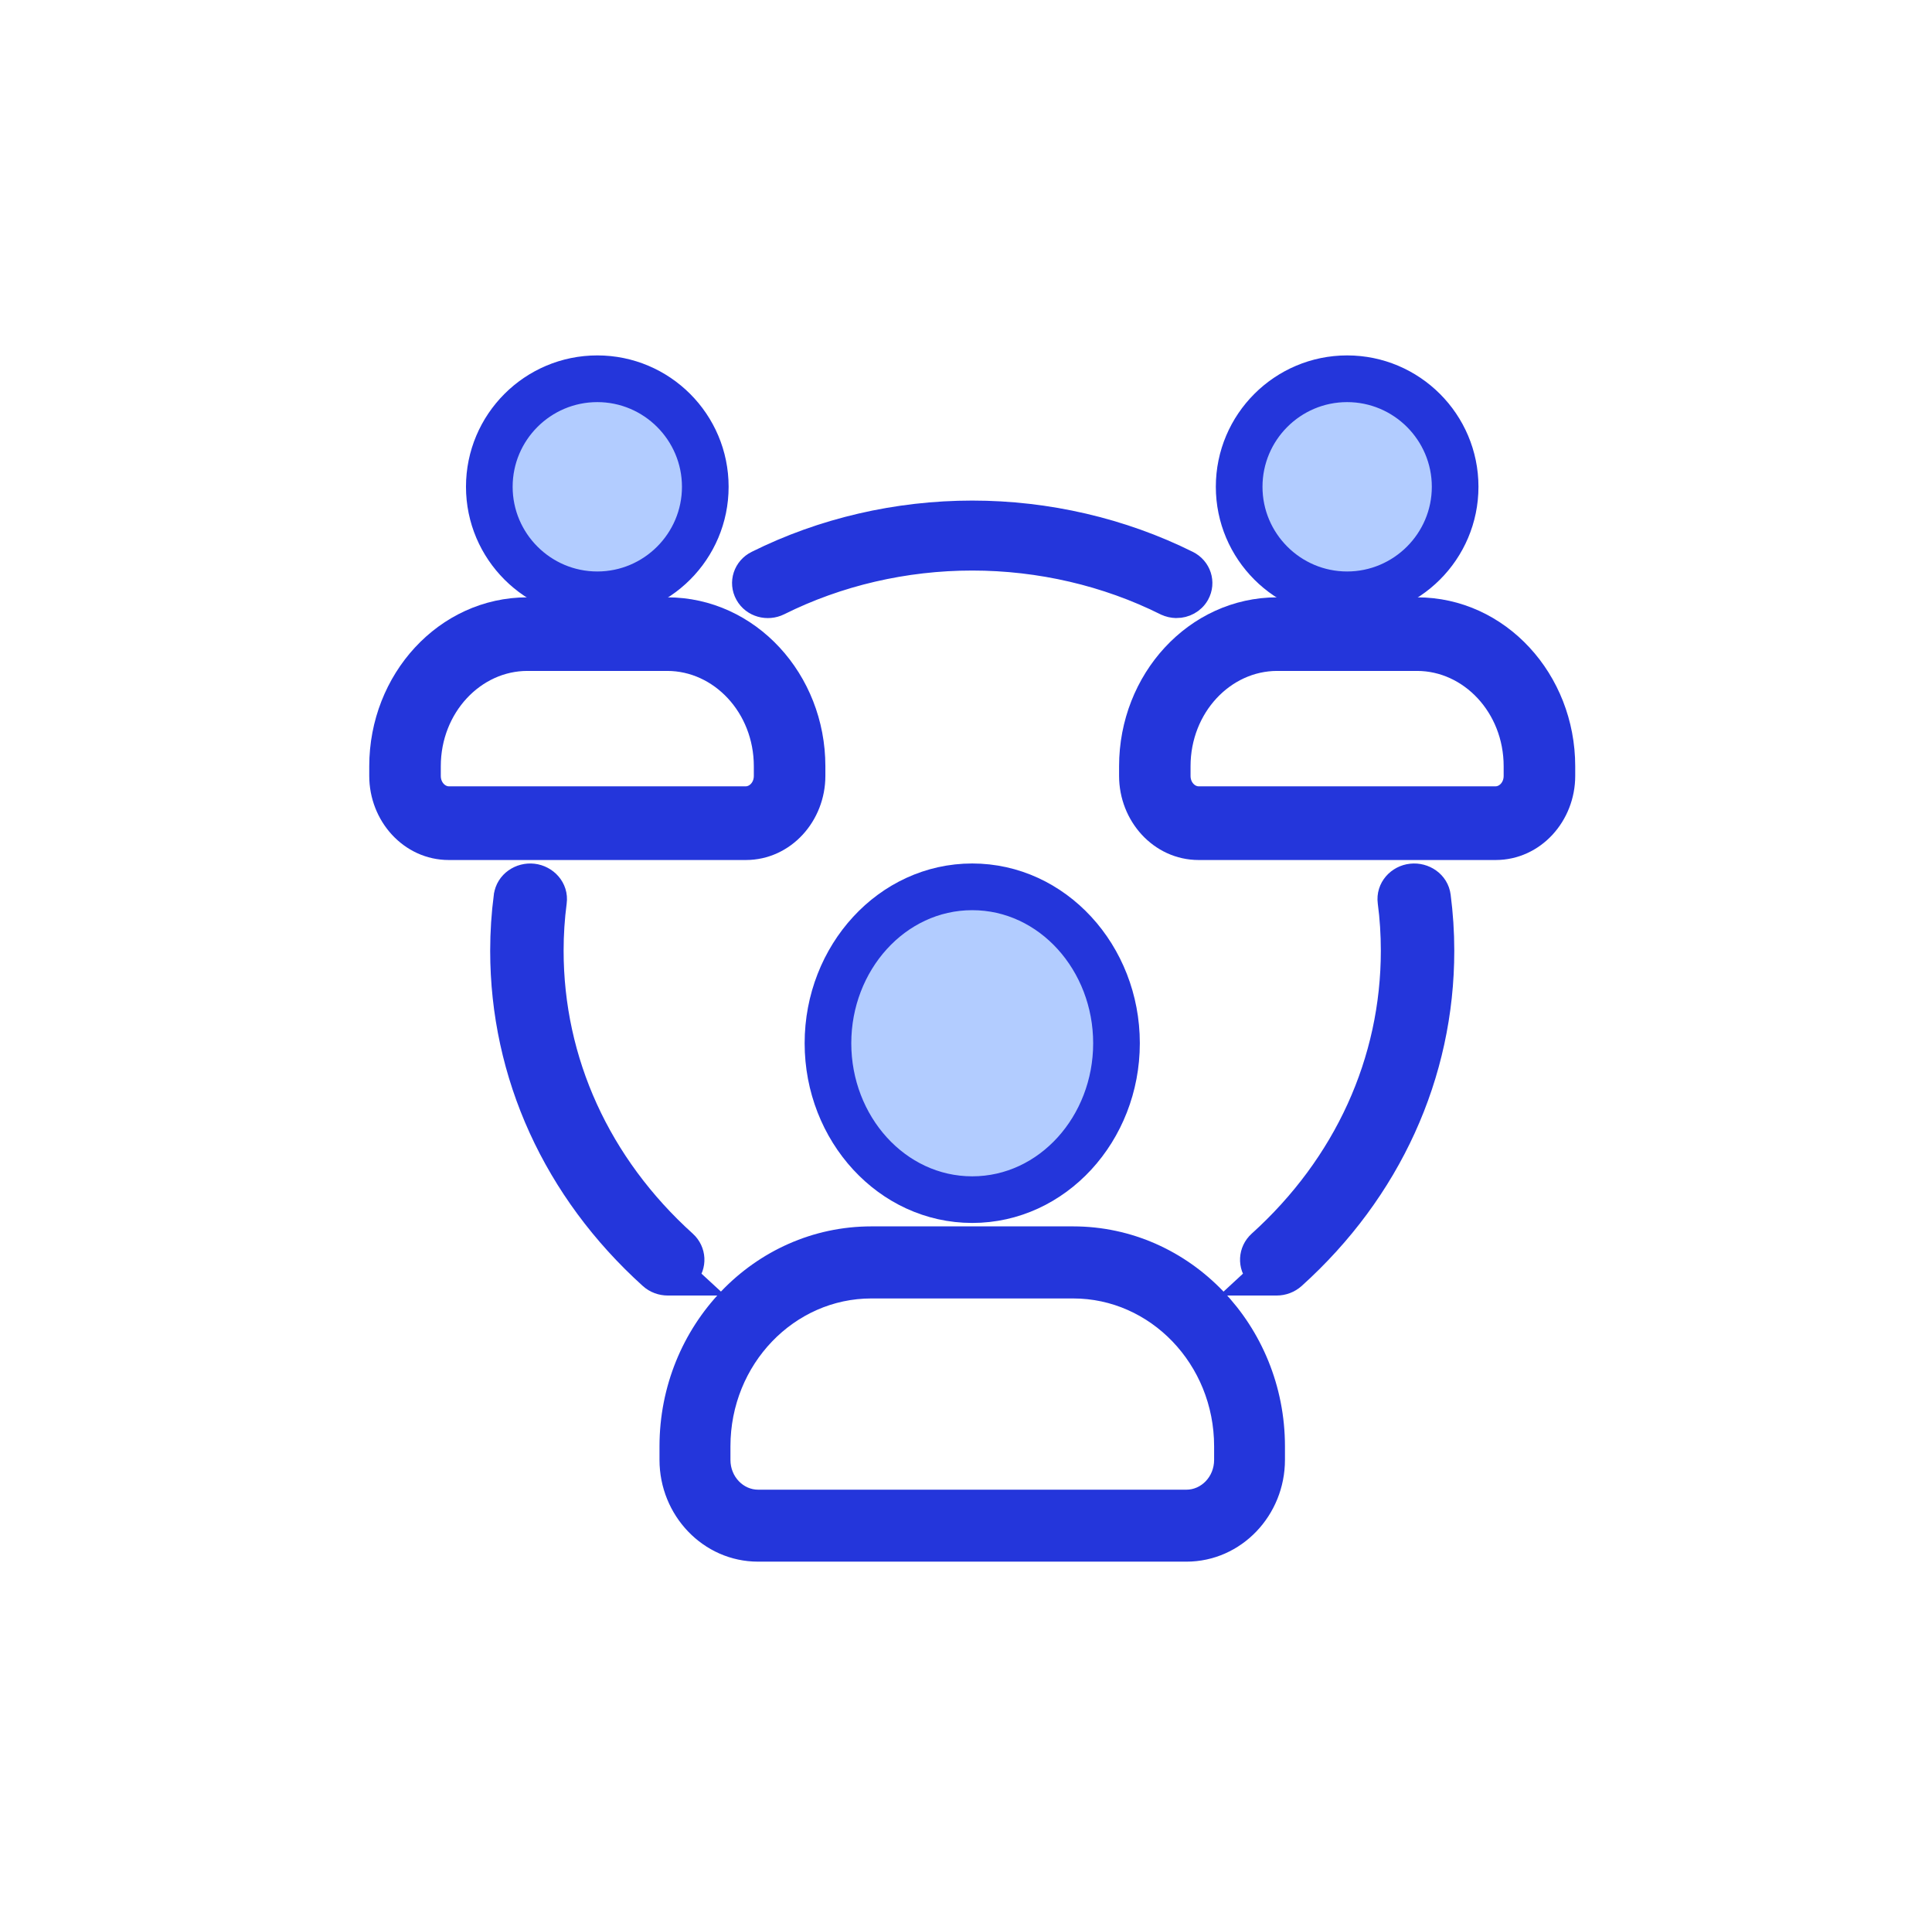
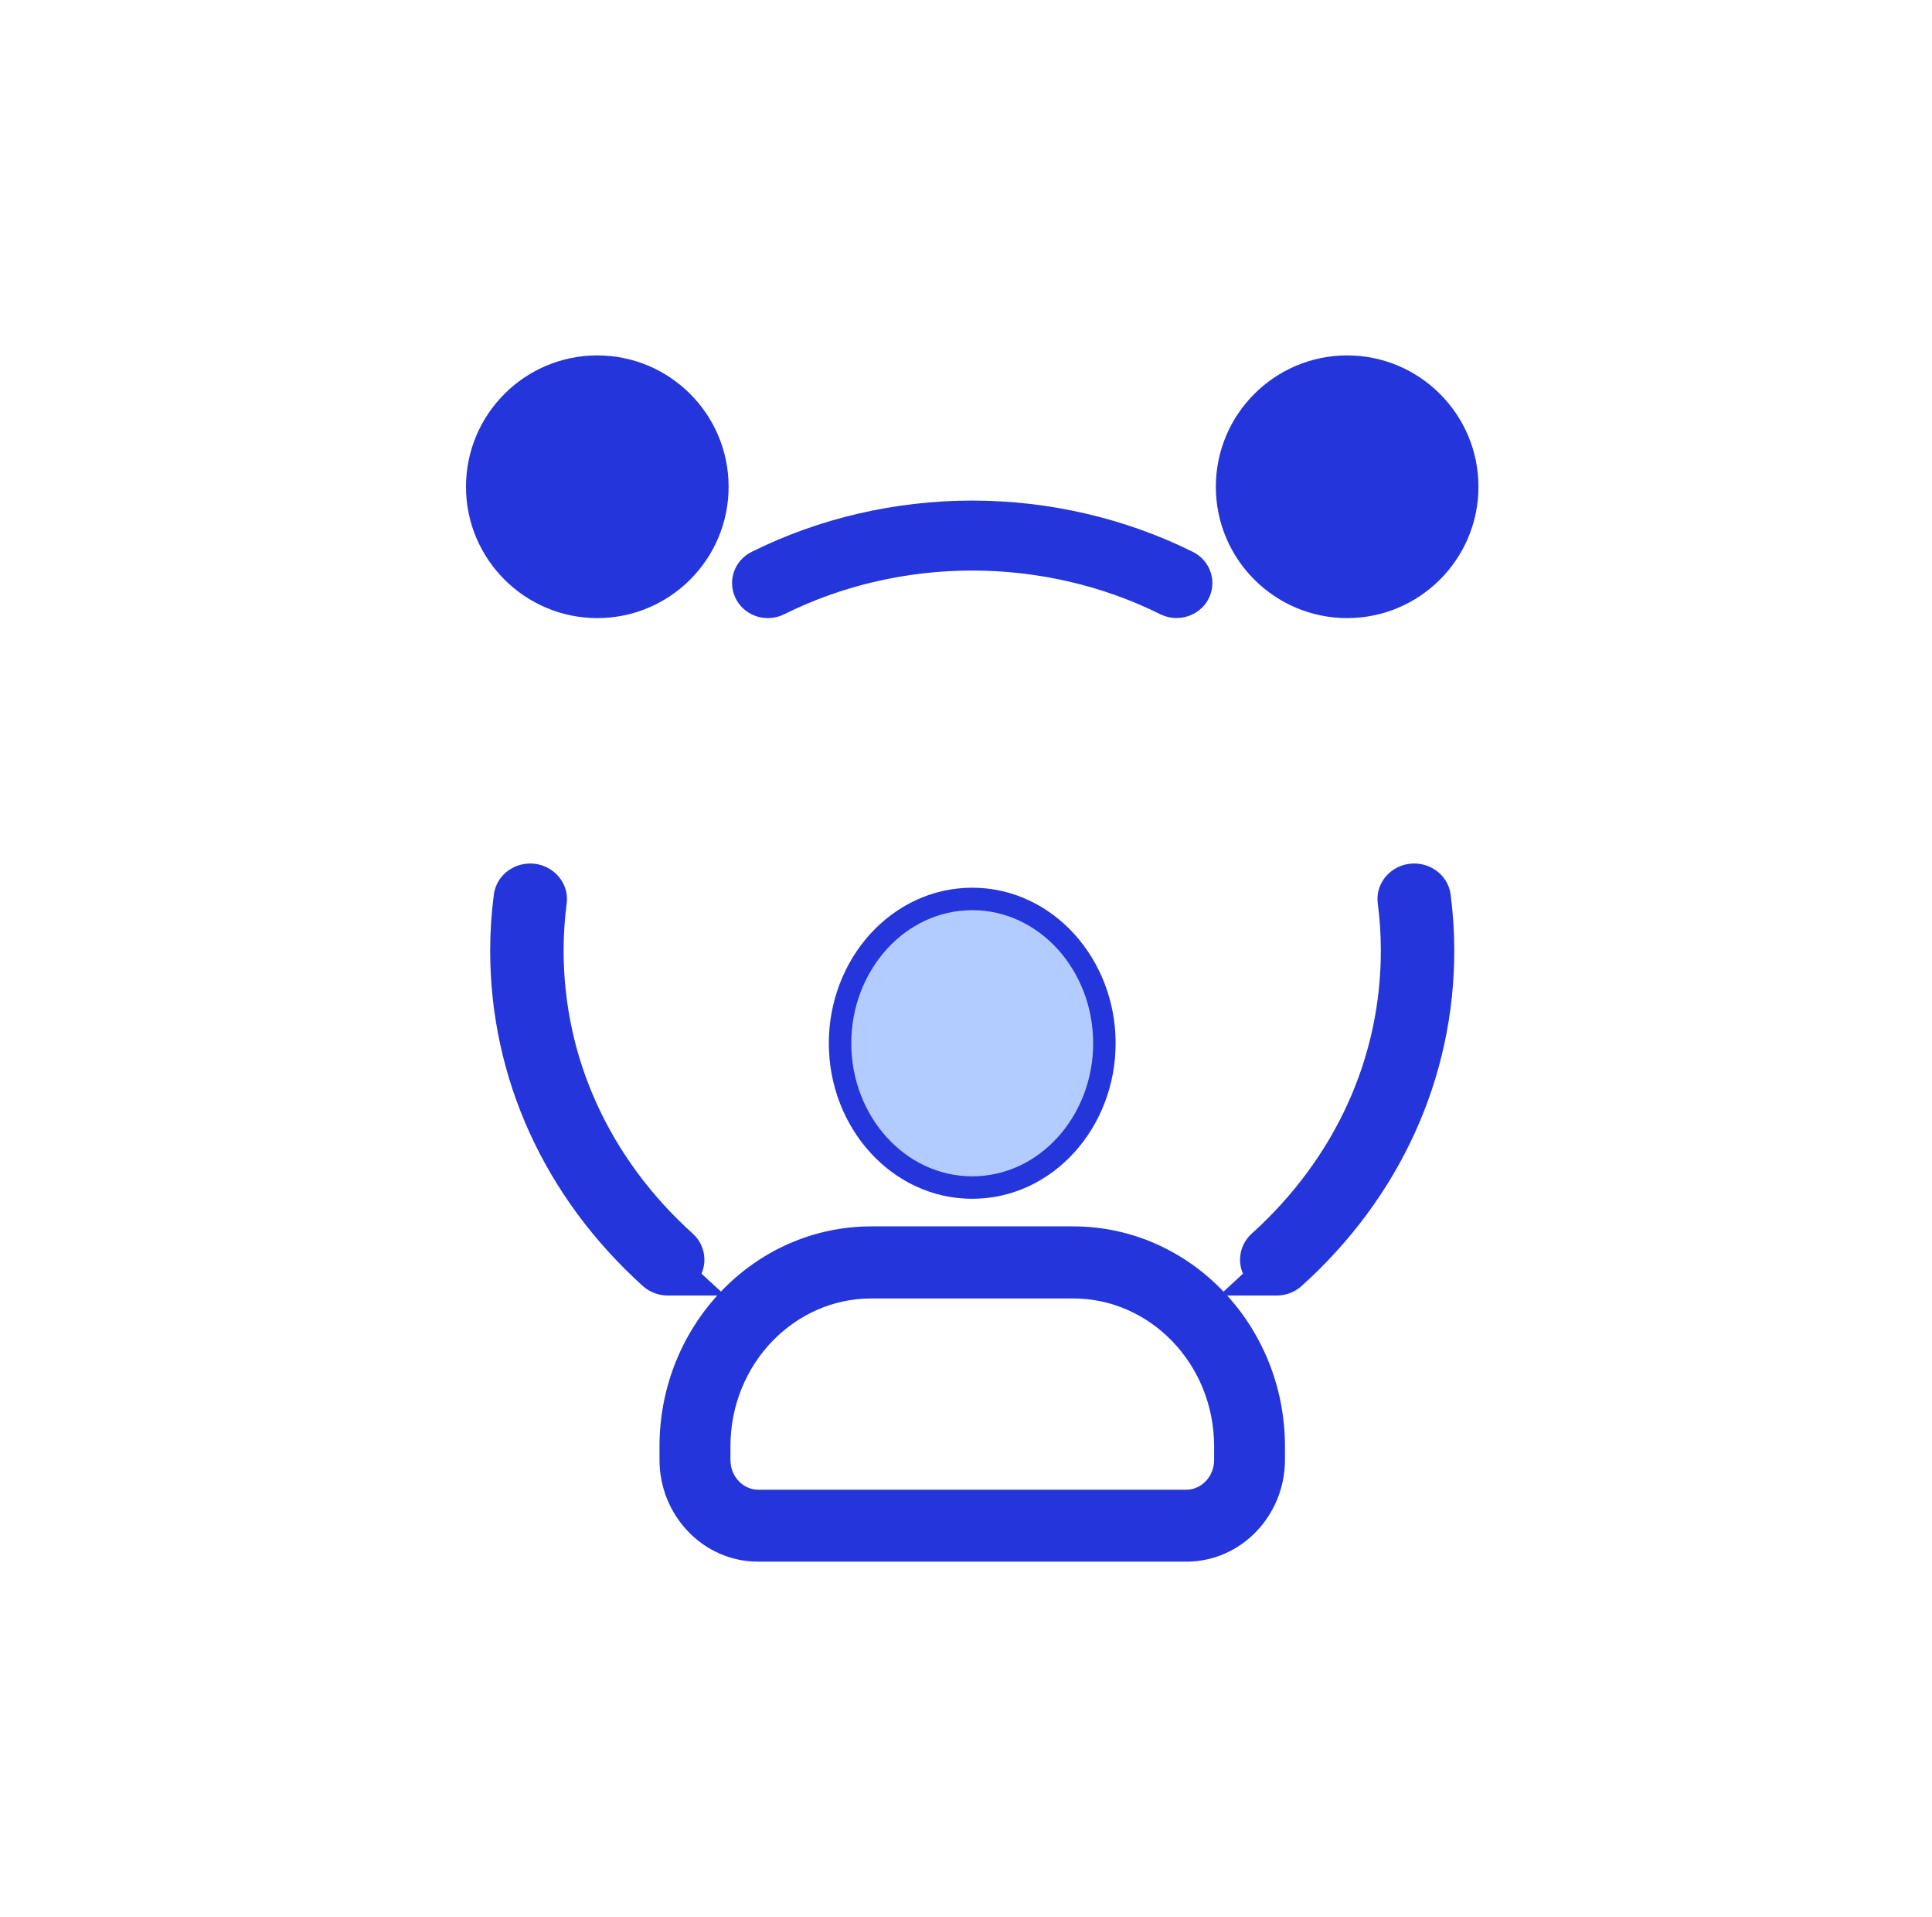
<svg xmlns="http://www.w3.org/2000/svg" width="126" height="125" viewBox="0 0 126 125" fill="none">
  <path d="M76.01 39.4L76.002 39.396C72.166 37.482 67.81 36.468 63.406 36.468C59.003 36.468 54.653 37.482 50.816 39.396L50.812 39.398L50.812 39.398C50.064 39.766 49.1 39.528 48.67 38.757C48.234 37.976 48.559 37.026 49.348 36.638C53.643 34.496 58.506 33.371 63.406 33.371C68.308 33.371 73.171 34.503 77.466 36.638C78.254 37.027 78.578 37.976 78.142 38.757L78.139 38.763L78.139 38.763C77.837 39.293 77.278 39.564 76.738 39.566L76.01 39.4ZM76.01 39.4L76.018 39.404M76.01 39.4L76.018 39.404M76.018 39.404C76.243 39.509 76.485 39.565 76.731 39.566L76.018 39.404Z" fill="#2436DB" stroke="#2436DB" stroke-width="1.465" />
  <path d="M43.549 83.738H45.421L44.809 83.174C45.382 82.534 45.335 81.565 44.689 80.979L44.688 80.978C39.093 75.928 36.025 69.183 36.025 61.984C36.025 60.916 36.094 59.854 36.23 58.827C36.356 57.894 35.632 57.143 34.778 57.045C33.926 56.946 33.056 57.503 32.933 58.424L32.933 58.424L32.932 58.426C32.78 59.59 32.701 60.787 32.701 61.991C32.701 70.084 36.155 77.654 42.407 83.3C42.729 83.596 43.149 83.738 43.549 83.738Z" fill="#2436DB" stroke="#2436DB" stroke-width="1.465" />
  <path d="M82.124 80.979C81.478 81.565 81.43 82.535 82.004 83.174L81.393 83.738H83.264C83.673 83.738 84.079 83.59 84.398 83.306L84.398 83.306L84.403 83.302C90.656 77.663 94.112 70.092 94.112 61.991C94.112 60.788 94.032 59.586 93.881 58.429C93.767 57.509 92.893 56.949 92.04 57.044C91.174 57.135 90.458 57.894 90.582 58.826L90.582 58.826C90.719 59.847 90.787 60.915 90.787 61.984C90.787 69.182 87.72 75.928 82.125 80.978L82.124 80.979Z" fill="#2436DB" stroke="#2436DB" stroke-width="1.465" />
  <path d="M31.123 31.738C31.123 36.06 34.64 39.569 38.955 39.569C43.277 39.569 46.786 36.06 46.786 31.738C46.786 27.416 43.277 23.906 38.955 23.906C34.633 23.906 31.123 27.416 31.123 31.738Z" fill="#2436DB" stroke="#2436DB" stroke-width="1.465" />
-   <path d="M29.268 55.342H48.635H48.641C51.149 55.342 53.096 53.156 53.096 50.59V49.96C53.096 44.343 48.848 39.68 43.516 39.68H34.393C29.055 39.68 24.814 44.343 24.814 49.96V50.59C24.814 53.156 26.761 55.342 29.268 55.342ZM28.015 49.96C28.015 46.078 30.931 43.013 34.393 43.013H43.516C46.979 43.013 49.895 46.078 49.895 49.96V50.59C49.895 51.421 49.279 52.002 48.641 52.002H29.268C28.631 52.002 28.015 51.421 28.015 50.59V49.96Z" fill="#2436DB" stroke="#2436DB" stroke-width="1.465" />
  <path d="M80.026 31.738C80.026 36.06 83.543 39.569 87.858 39.569C92.173 39.569 95.689 36.06 95.689 31.738C95.689 27.415 92.173 23.906 87.858 23.906C83.543 23.906 80.026 27.415 80.026 31.738Z" fill="#2436DB" stroke="#2436DB" stroke-width="1.465" />
-   <path d="M78.173 55.342H97.542H97.549C100.054 55.338 101.999 53.154 101.999 50.59V49.96C101.999 44.343 97.756 39.68 92.421 39.68H83.294C77.96 39.68 73.716 44.343 73.716 49.96V50.59C73.716 53.156 75.665 55.342 78.173 55.342ZM76.912 49.96C76.912 46.078 79.829 43.013 83.294 43.013H92.415C95.88 43.013 98.797 46.078 98.797 49.96V50.59C98.797 51.421 98.181 52.002 97.542 52.002H78.167C77.528 52.002 76.912 51.421 76.912 50.59V49.96Z" fill="#2436DB" stroke="#2436DB" stroke-width="1.465" />
-   <path d="M53.209 68.019C53.209 74.02 57.73 79.006 63.406 79.006C69.083 79.006 73.604 74.02 73.604 68.019C73.604 62.019 69.083 57.033 63.406 57.033C57.73 57.033 53.209 62.019 53.209 68.019Z" fill="#2436DB" stroke="#2436DB" stroke-width="1.465" />
  <path d="M49.438 101.09H77.368H77.374C80.541 101.09 83.069 98.411 83.069 95.185V94.304C83.069 86.826 77.224 80.695 69.985 80.695H56.827C49.581 80.695 43.743 86.833 43.743 94.304V95.185C43.743 98.411 46.271 101.09 49.438 101.09ZM46.905 94.304C46.905 88.552 51.382 83.929 56.827 83.929H56.834H69.992C75.436 83.929 79.914 88.552 79.914 94.304V95.185C79.914 96.692 78.747 97.863 77.374 97.863H49.444C48.072 97.863 46.905 96.692 46.905 95.185V94.304Z" fill="#2436DB" stroke="#2436DB" stroke-width="1.465" />
-   <path d="M38.955 25.486C35.501 25.486 32.701 28.294 32.701 31.74C32.701 35.186 35.508 37.994 38.955 37.994C42.401 37.994 45.208 35.186 45.208 31.74C45.208 28.294 42.401 25.486 38.955 25.486Z" fill="#B2CCFF" stroke="#2436DB" stroke-width="1.465" />
-   <path d="M87.855 25.486C84.402 25.486 81.604 28.295 81.604 31.74C81.604 35.186 84.41 37.994 87.855 37.994C91.298 37.994 94.112 35.187 94.112 31.74C94.112 28.294 91.306 25.486 87.855 25.486Z" fill="#B2CCFF" stroke="#2436DB" stroke-width="1.465" />
  <path d="M63.406 58.613C58.589 58.613 54.786 62.901 54.786 68.022C54.786 73.143 58.589 77.431 63.406 77.431C68.224 77.431 72.026 73.143 72.026 68.022C72.026 62.901 68.224 58.613 63.406 58.613Z" fill="#B2CCFF" stroke="#2436DB" stroke-width="1.465" />
</svg>